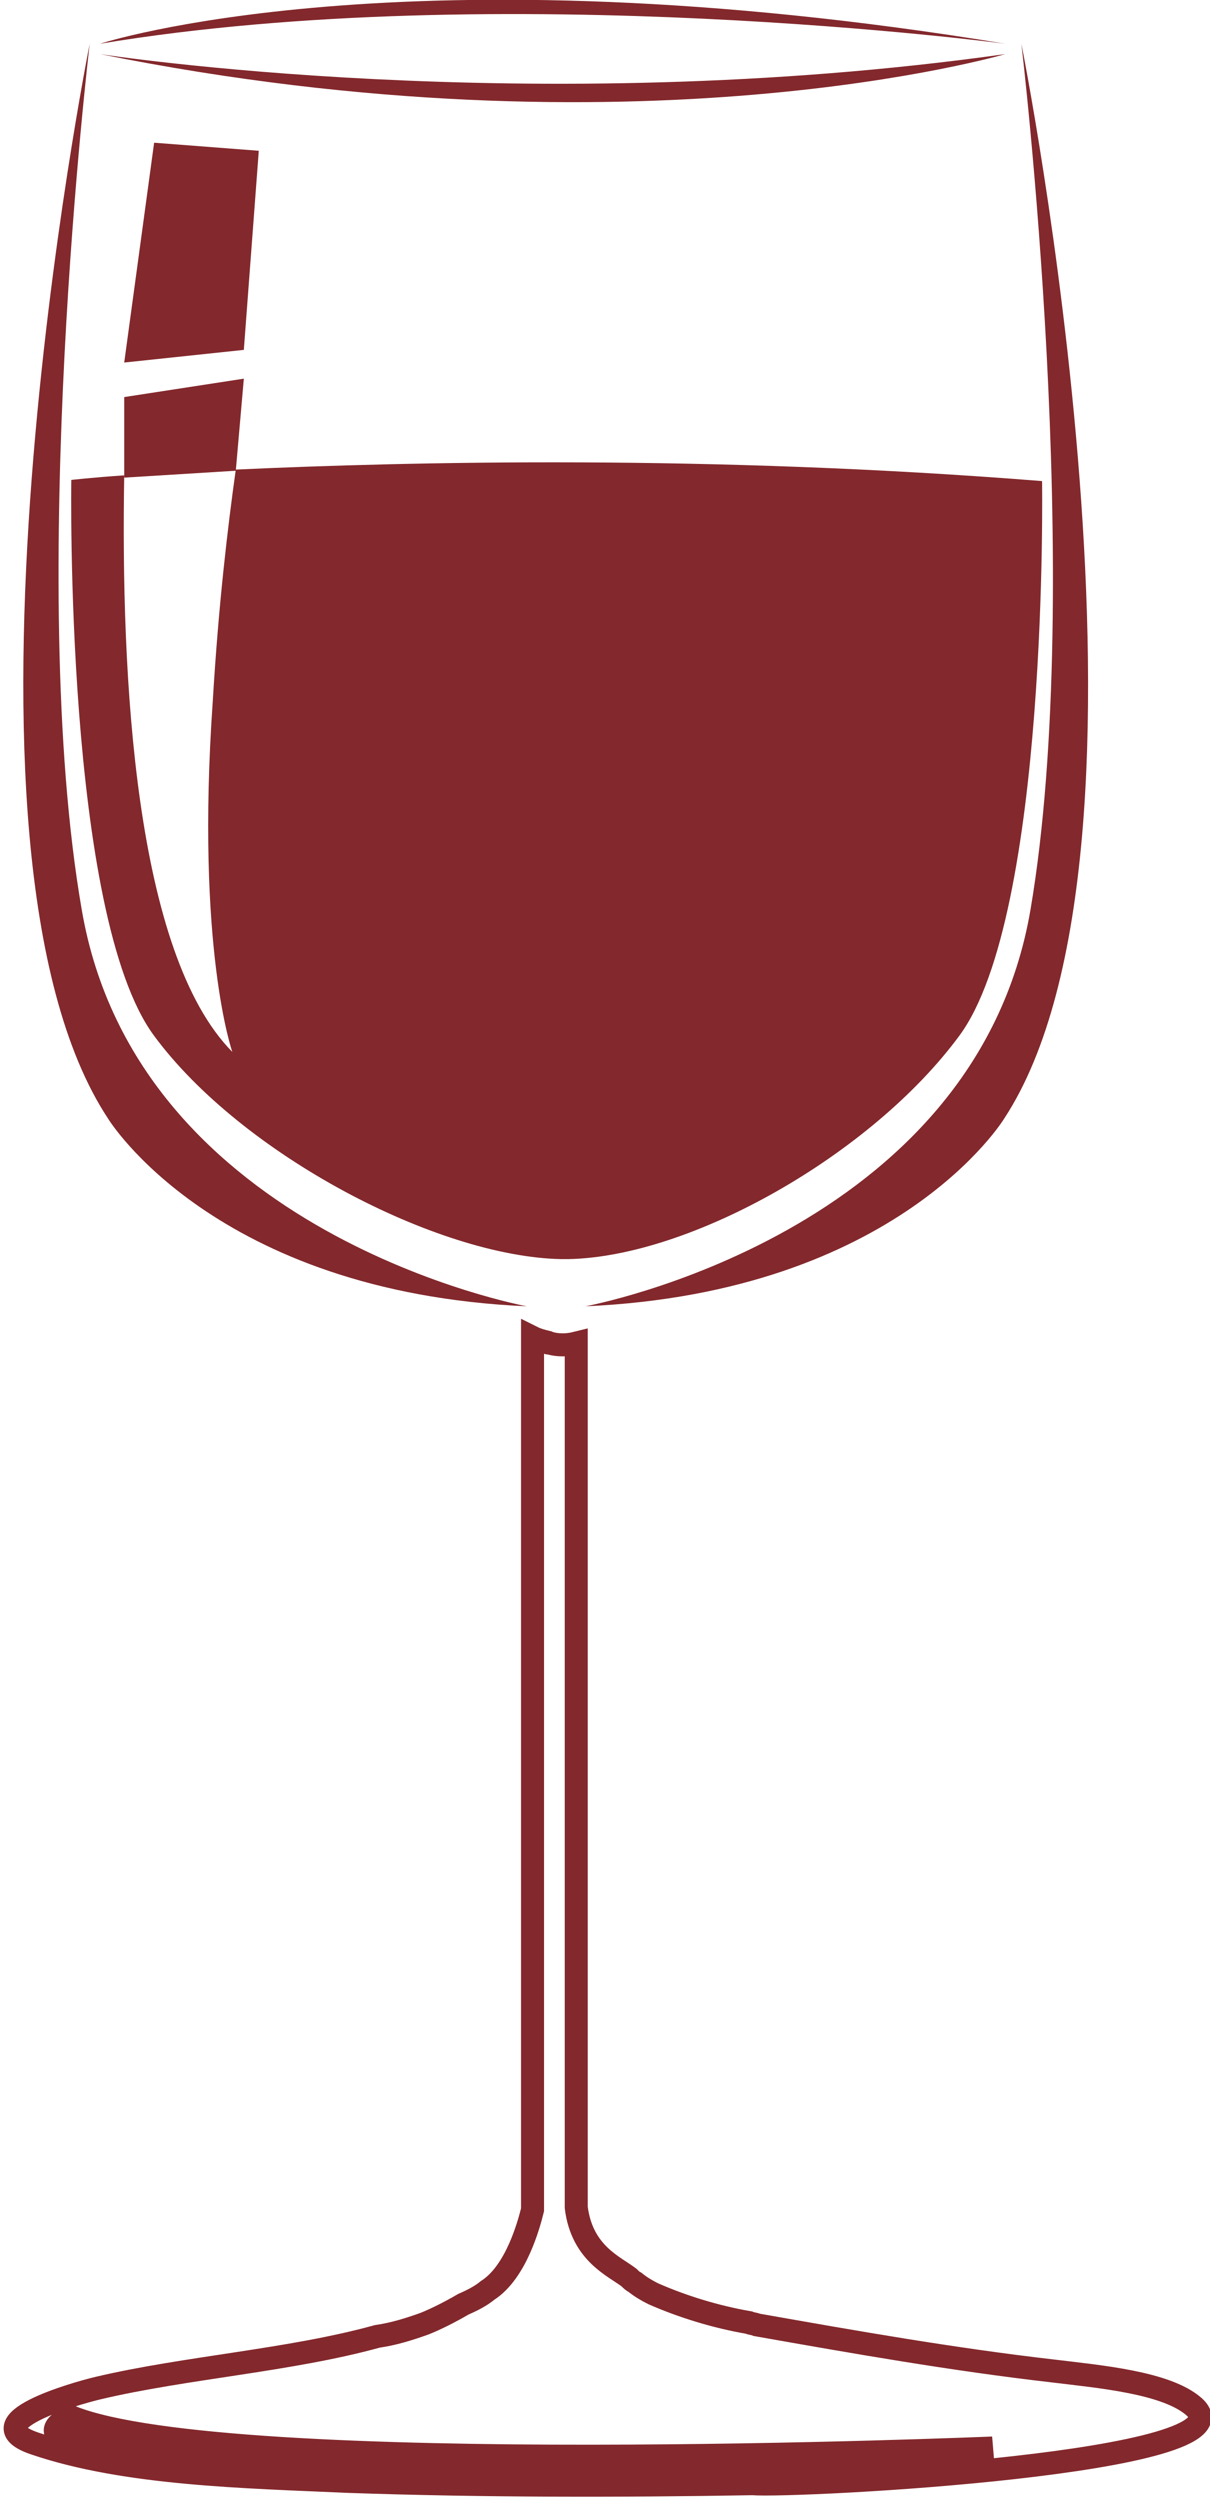
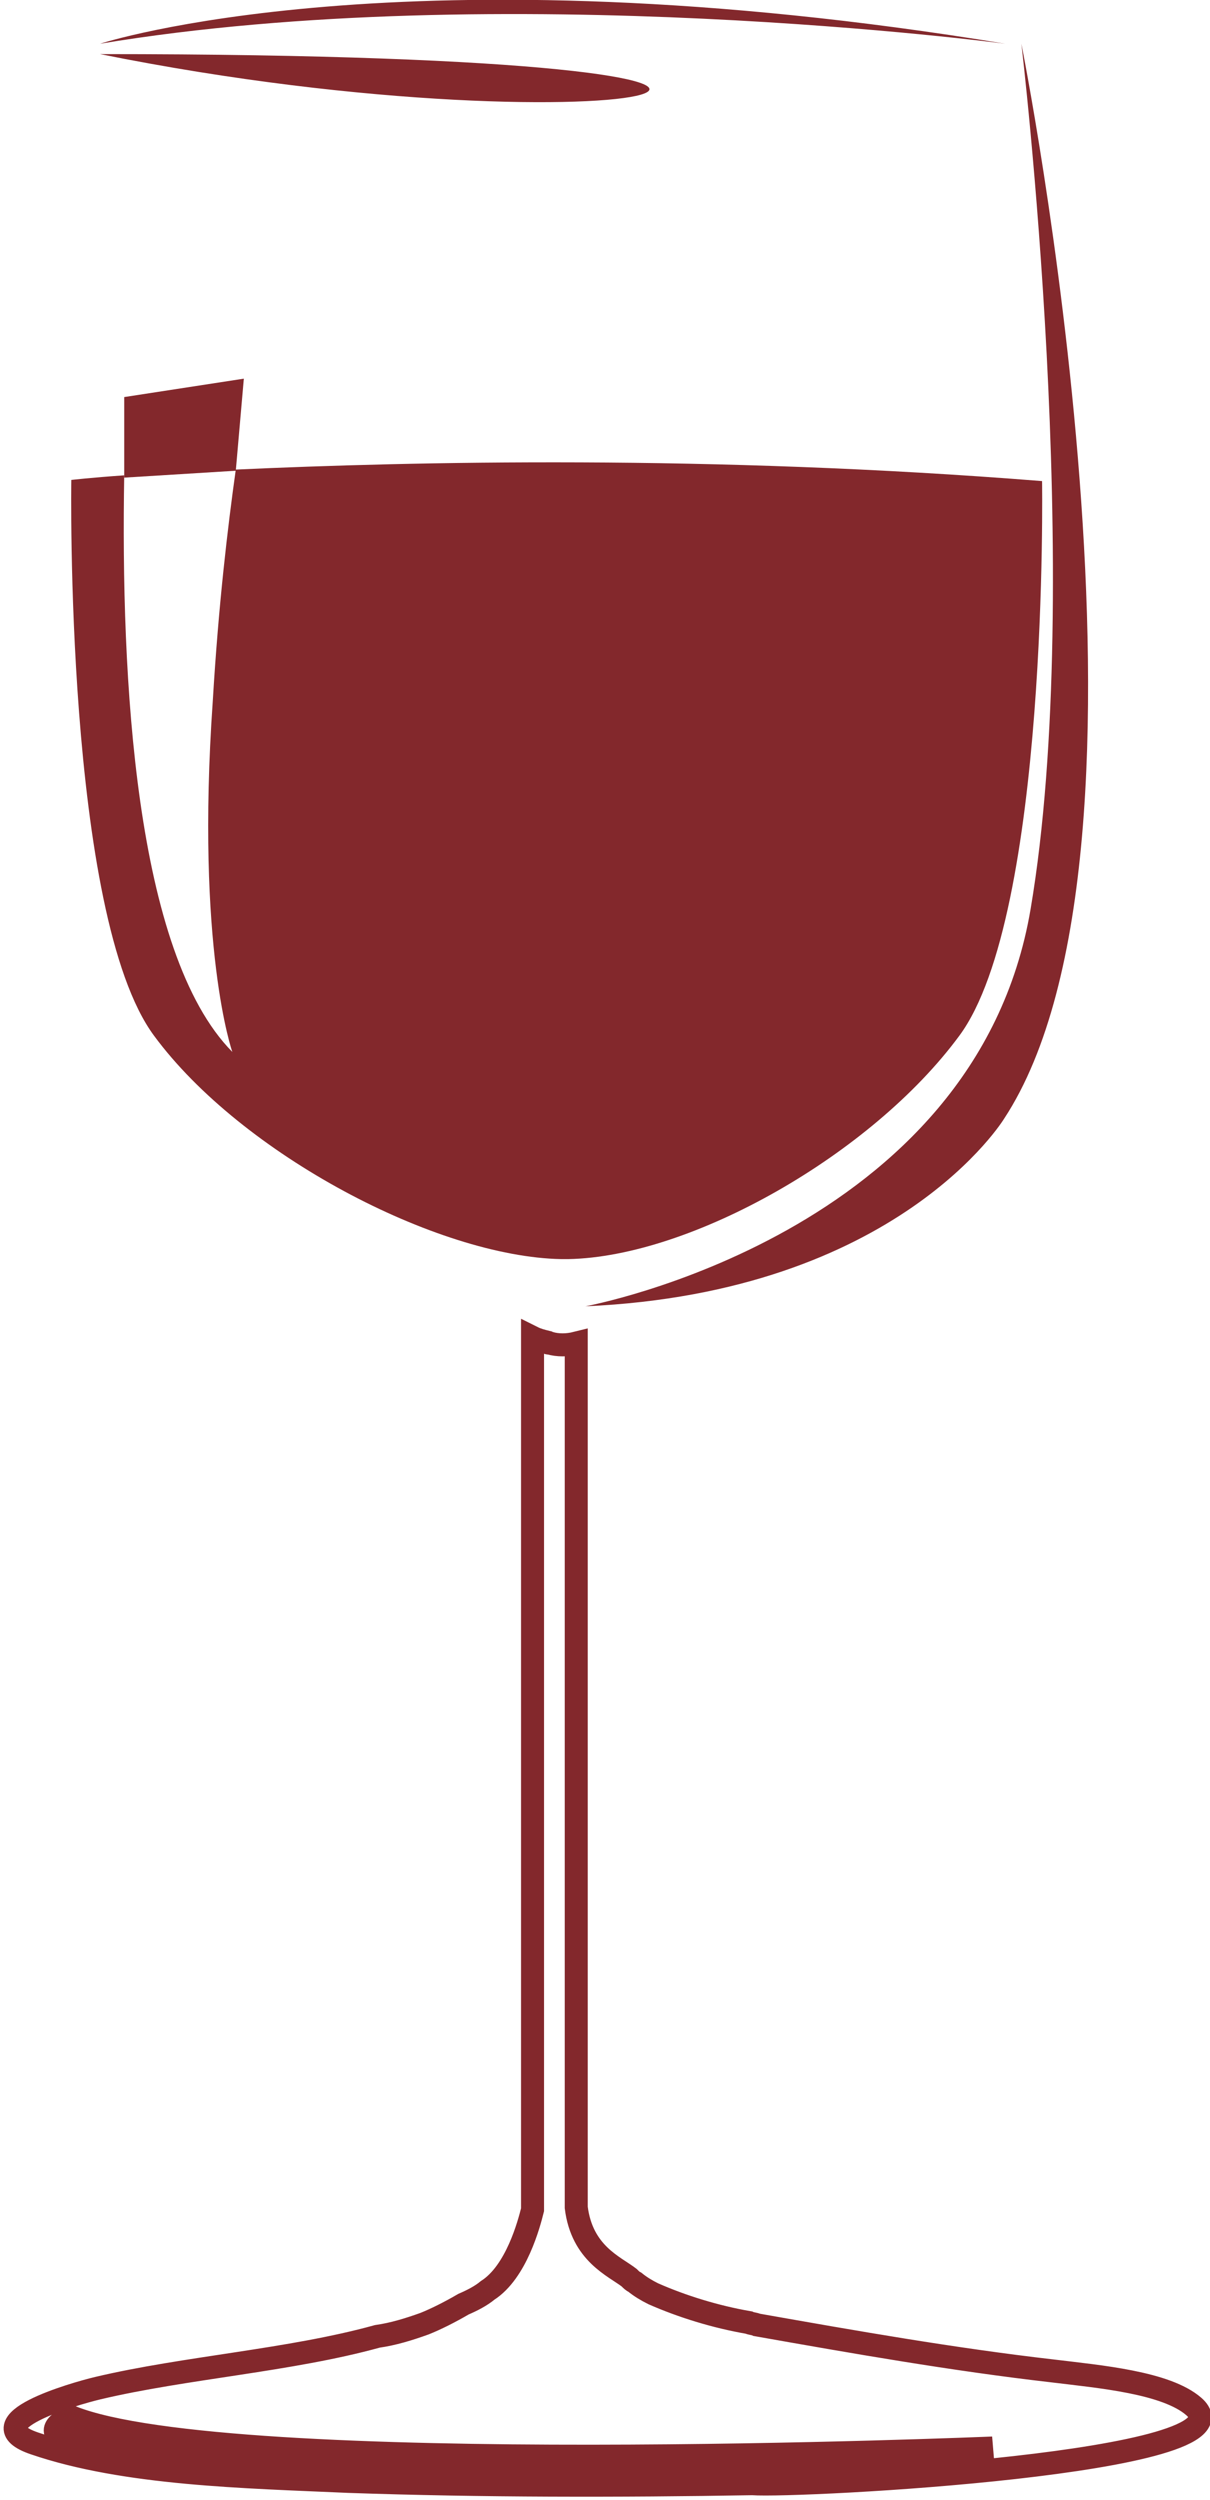
<svg xmlns="http://www.w3.org/2000/svg" id="Layer_1" x="0px" y="0px" viewBox="0 0 105.2 217.2" style="enable-background:new 0 0 105.2 217.2;" xml:space="preserve">
  <style type="text/css">	.st0{fill:#83282C;}	.st1{fill:none;stroke:#83282C;stroke-width:2;stroke-miterlimit:10;}</style>
  <g>
    <g>
-       <path class="st0" d="M7.8,3.8c0,0-14,69.8,1.6,93.4c0,0,9.2,15.1,36.4,16.3c0,0-33.9-6.2-38.7-34.5C2.2,50.7,7.8,3.8,7.8,3.8z" />
      <path class="st0" d="M88.8,3.8c0,0,14,69.8-1.5,93.4c0,0-9.2,15.1-36.4,16.3c0,0,33.9-6.2,38.7-34.5C94.4,50.7,88.8,3.8,88.8,3.8z   " />
-       <path class="st0" d="M8.7,4.7c0,0,37.4,5.8,78.7,0C87.4,4.7,55.4,14.1,8.7,4.7z" />
+       <path class="st0" d="M8.7,4.7C87.4,4.7,55.4,14.1,8.7,4.7z" />
      <path class="st0" d="M8.7,3.8c0,0,26.3-8.6,78.7,0C87.4,3.8,43.6-2,8.7,3.8z" />
      <g>
        <path class="st0" d="M90.6,41.8c-28.8-2.3-54.8-1.7-70.1-1c-0.7,5-1.5,11.7-2,20.1c-1.5,21.5,1.7,30.5,1.7,30.5    c-8.5-8.6-9.7-32.6-9.4-50.1c-2.9,0.2-4.6,0.4-4.6,0.4S5.6,79.5,13.4,90c7.6,10.3,24.6,19.2,35.4,19.4v0c0.1,0,0.2,0,0.3,0    c0.1,0,0.2,0,0.3,0l0,0c10.7-0.2,26.4-9.1,34-19.4C91.2,79.5,90.6,41.8,90.6,41.8z" />
      </g>
-       <polygon class="st0" points="10.8,31.5 21.2,30.4 22.5,13.1 13.4,12.4   " />
      <polygon class="st0" points="21.2,32.9 20.5,40.9 10.8,41.5 10.8,34.5   " />
    </g>
    <path class="st1" d="M103.8,209.1c-2.4-2.1-8.2-2.6-12.3-3.1c-8.7-1-17.2-2.5-25.7-4c-0.2-0.1-0.5-0.1-0.7-0.2  c-2.9-0.5-5.8-1.4-8.3-2.5c-0.6-0.3-1.1-0.6-1.6-1c-0.2-0.1-0.3-0.2-0.5-0.4c-1.3-1-4.1-2.1-4.6-6.1v-75.1c-0.8,0.2-1.6,0.2-2.3,0  c-0.1,0-0.2,0-0.3-0.1c-0.4-0.1-0.8-0.2-1.2-0.4v75.8c-0.3,1.2-1.4,5.4-3.9,7c-0.6,0.5-1.4,0.9-2.1,1.2c-1.2,0.7-2.4,1.3-3.4,1.7  c-1.4,0.5-2.7,0.9-4.1,1.1c-7.6,2.1-16.7,2.7-24.3,4.5c-2.1,0.5-10.8,3-5.5,4.8c7.9,2.7,18.3,2.9,27.3,3.3  c11.6,0.4,23.5,0.4,35.1,0.2C69.4,216.1,109.4,214,103.8,209.1z M5.2,211.8c-1.3-1,1-1.8,1-1.8c13.7,5.5,80.1,2.7,80.1,2.7  C47.2,217.6,6.5,212.7,5.2,211.8z" />
  </g>
</svg>